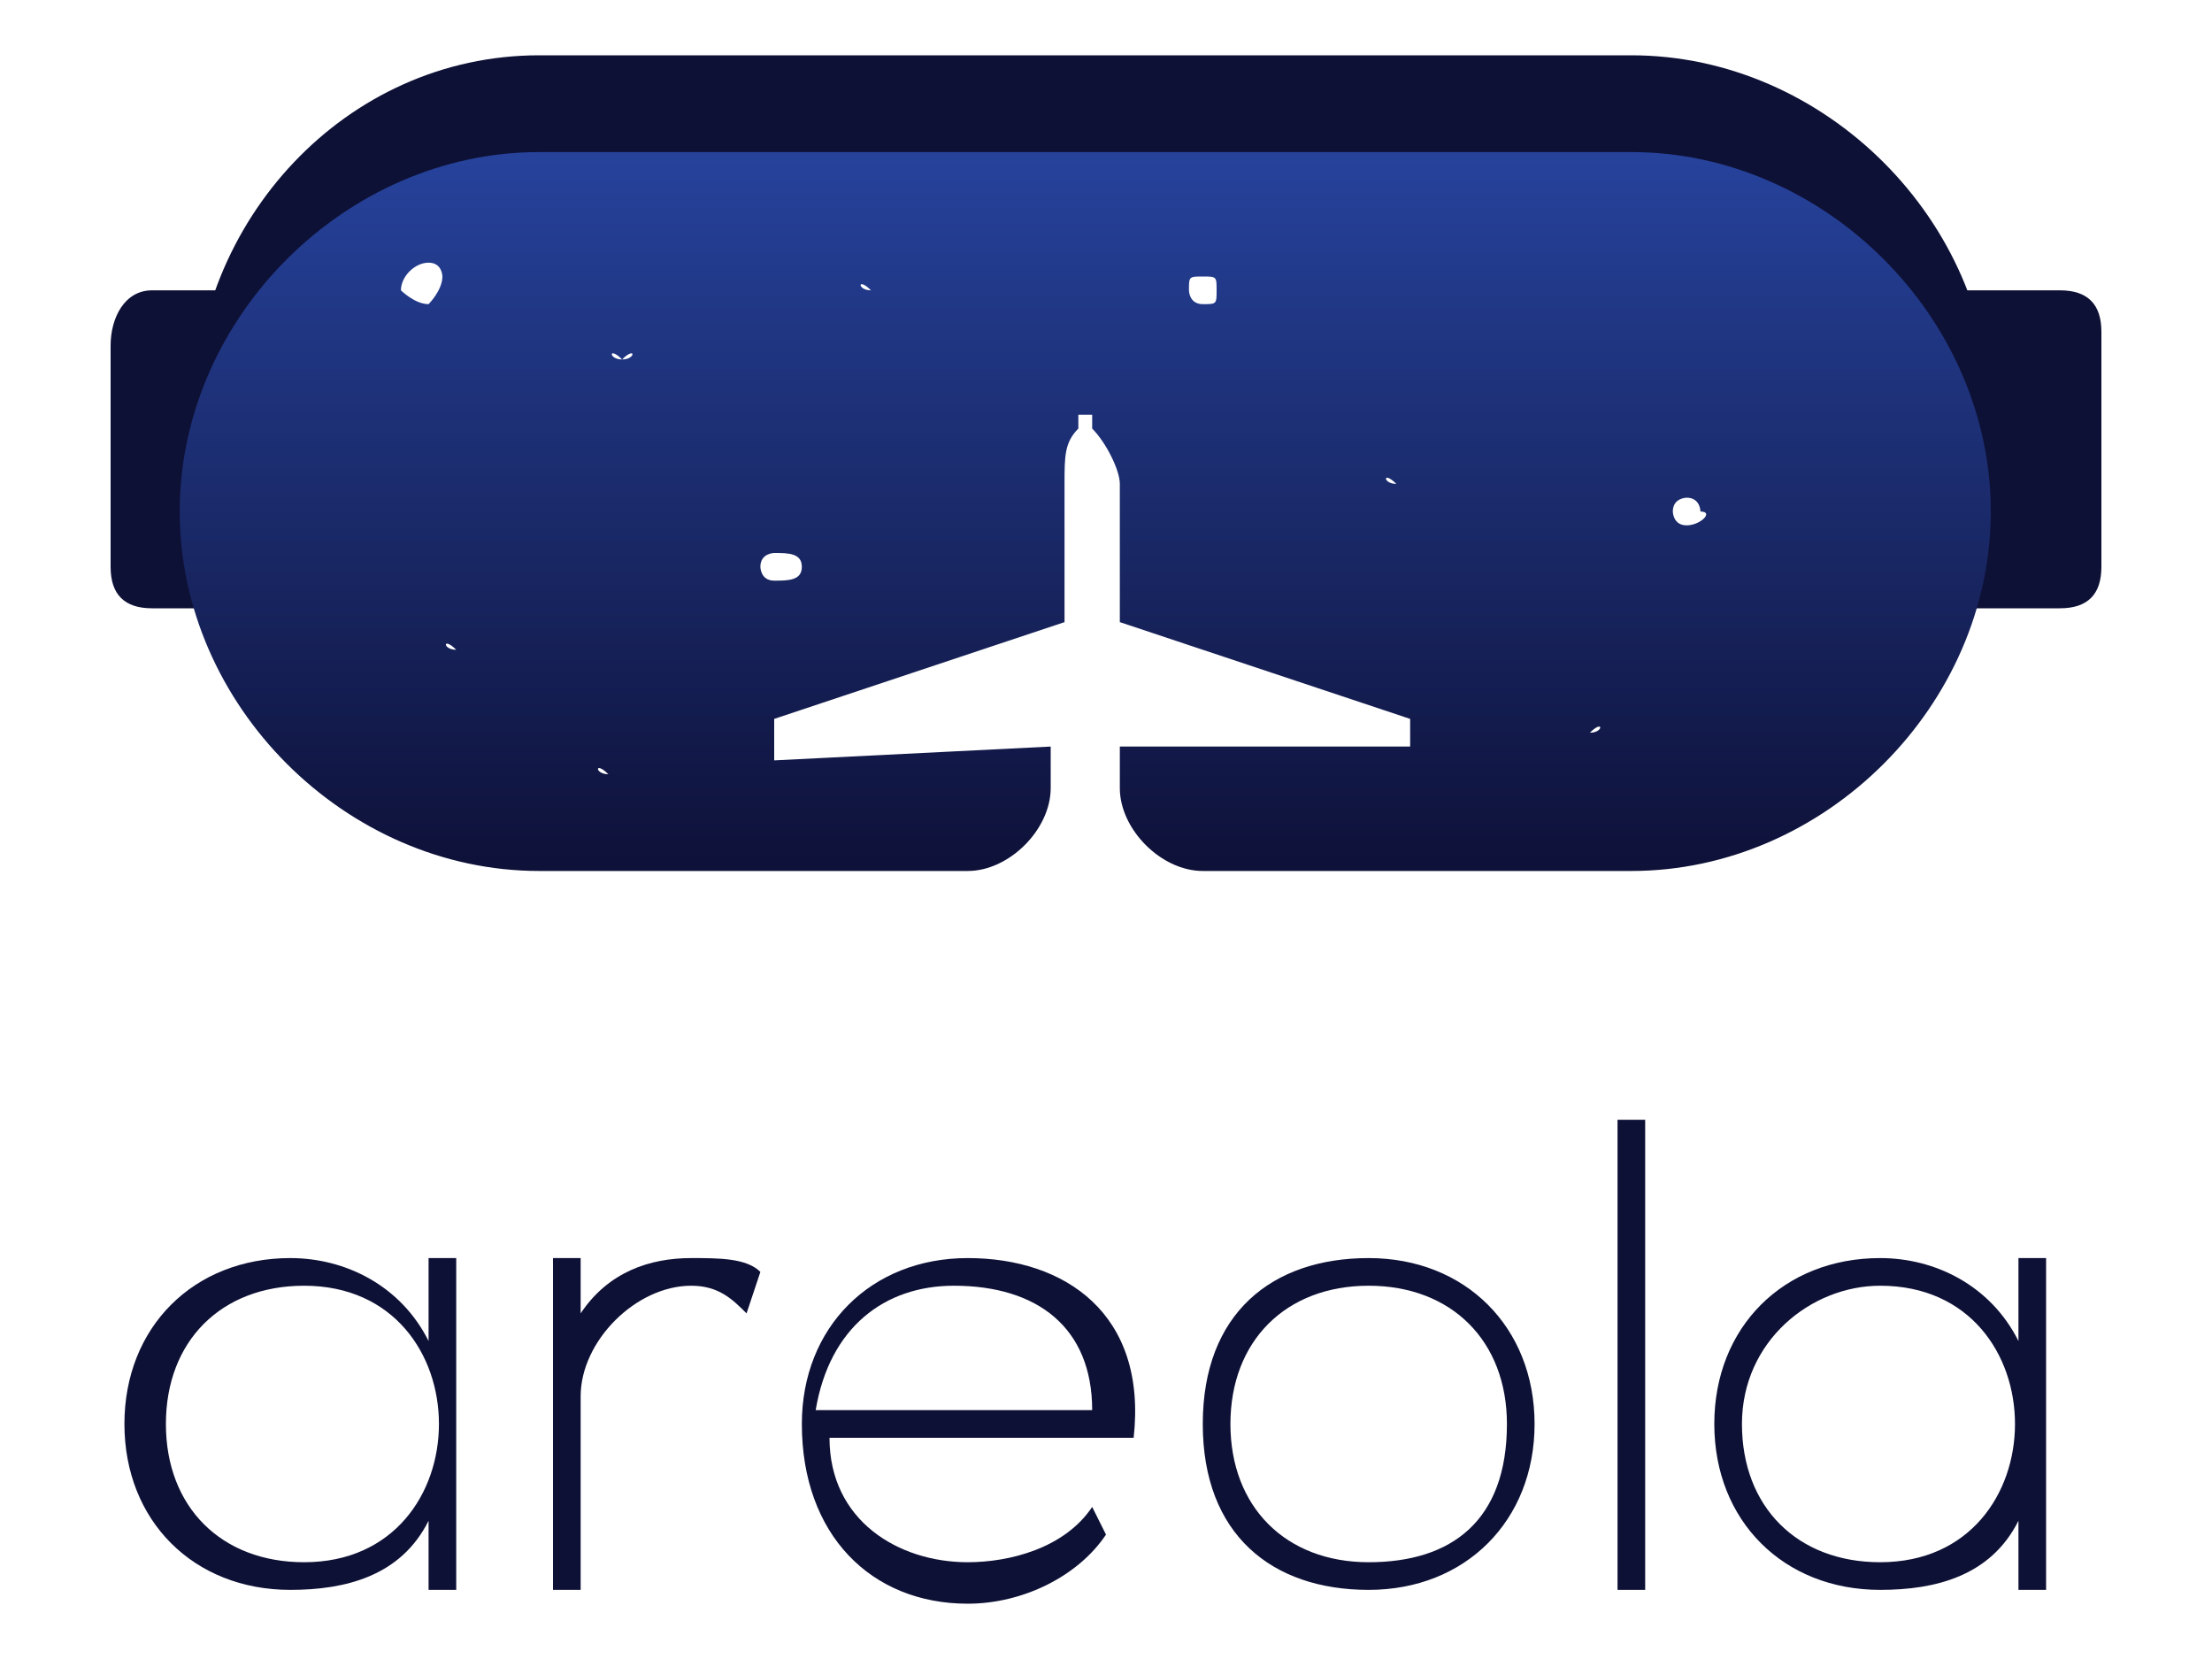
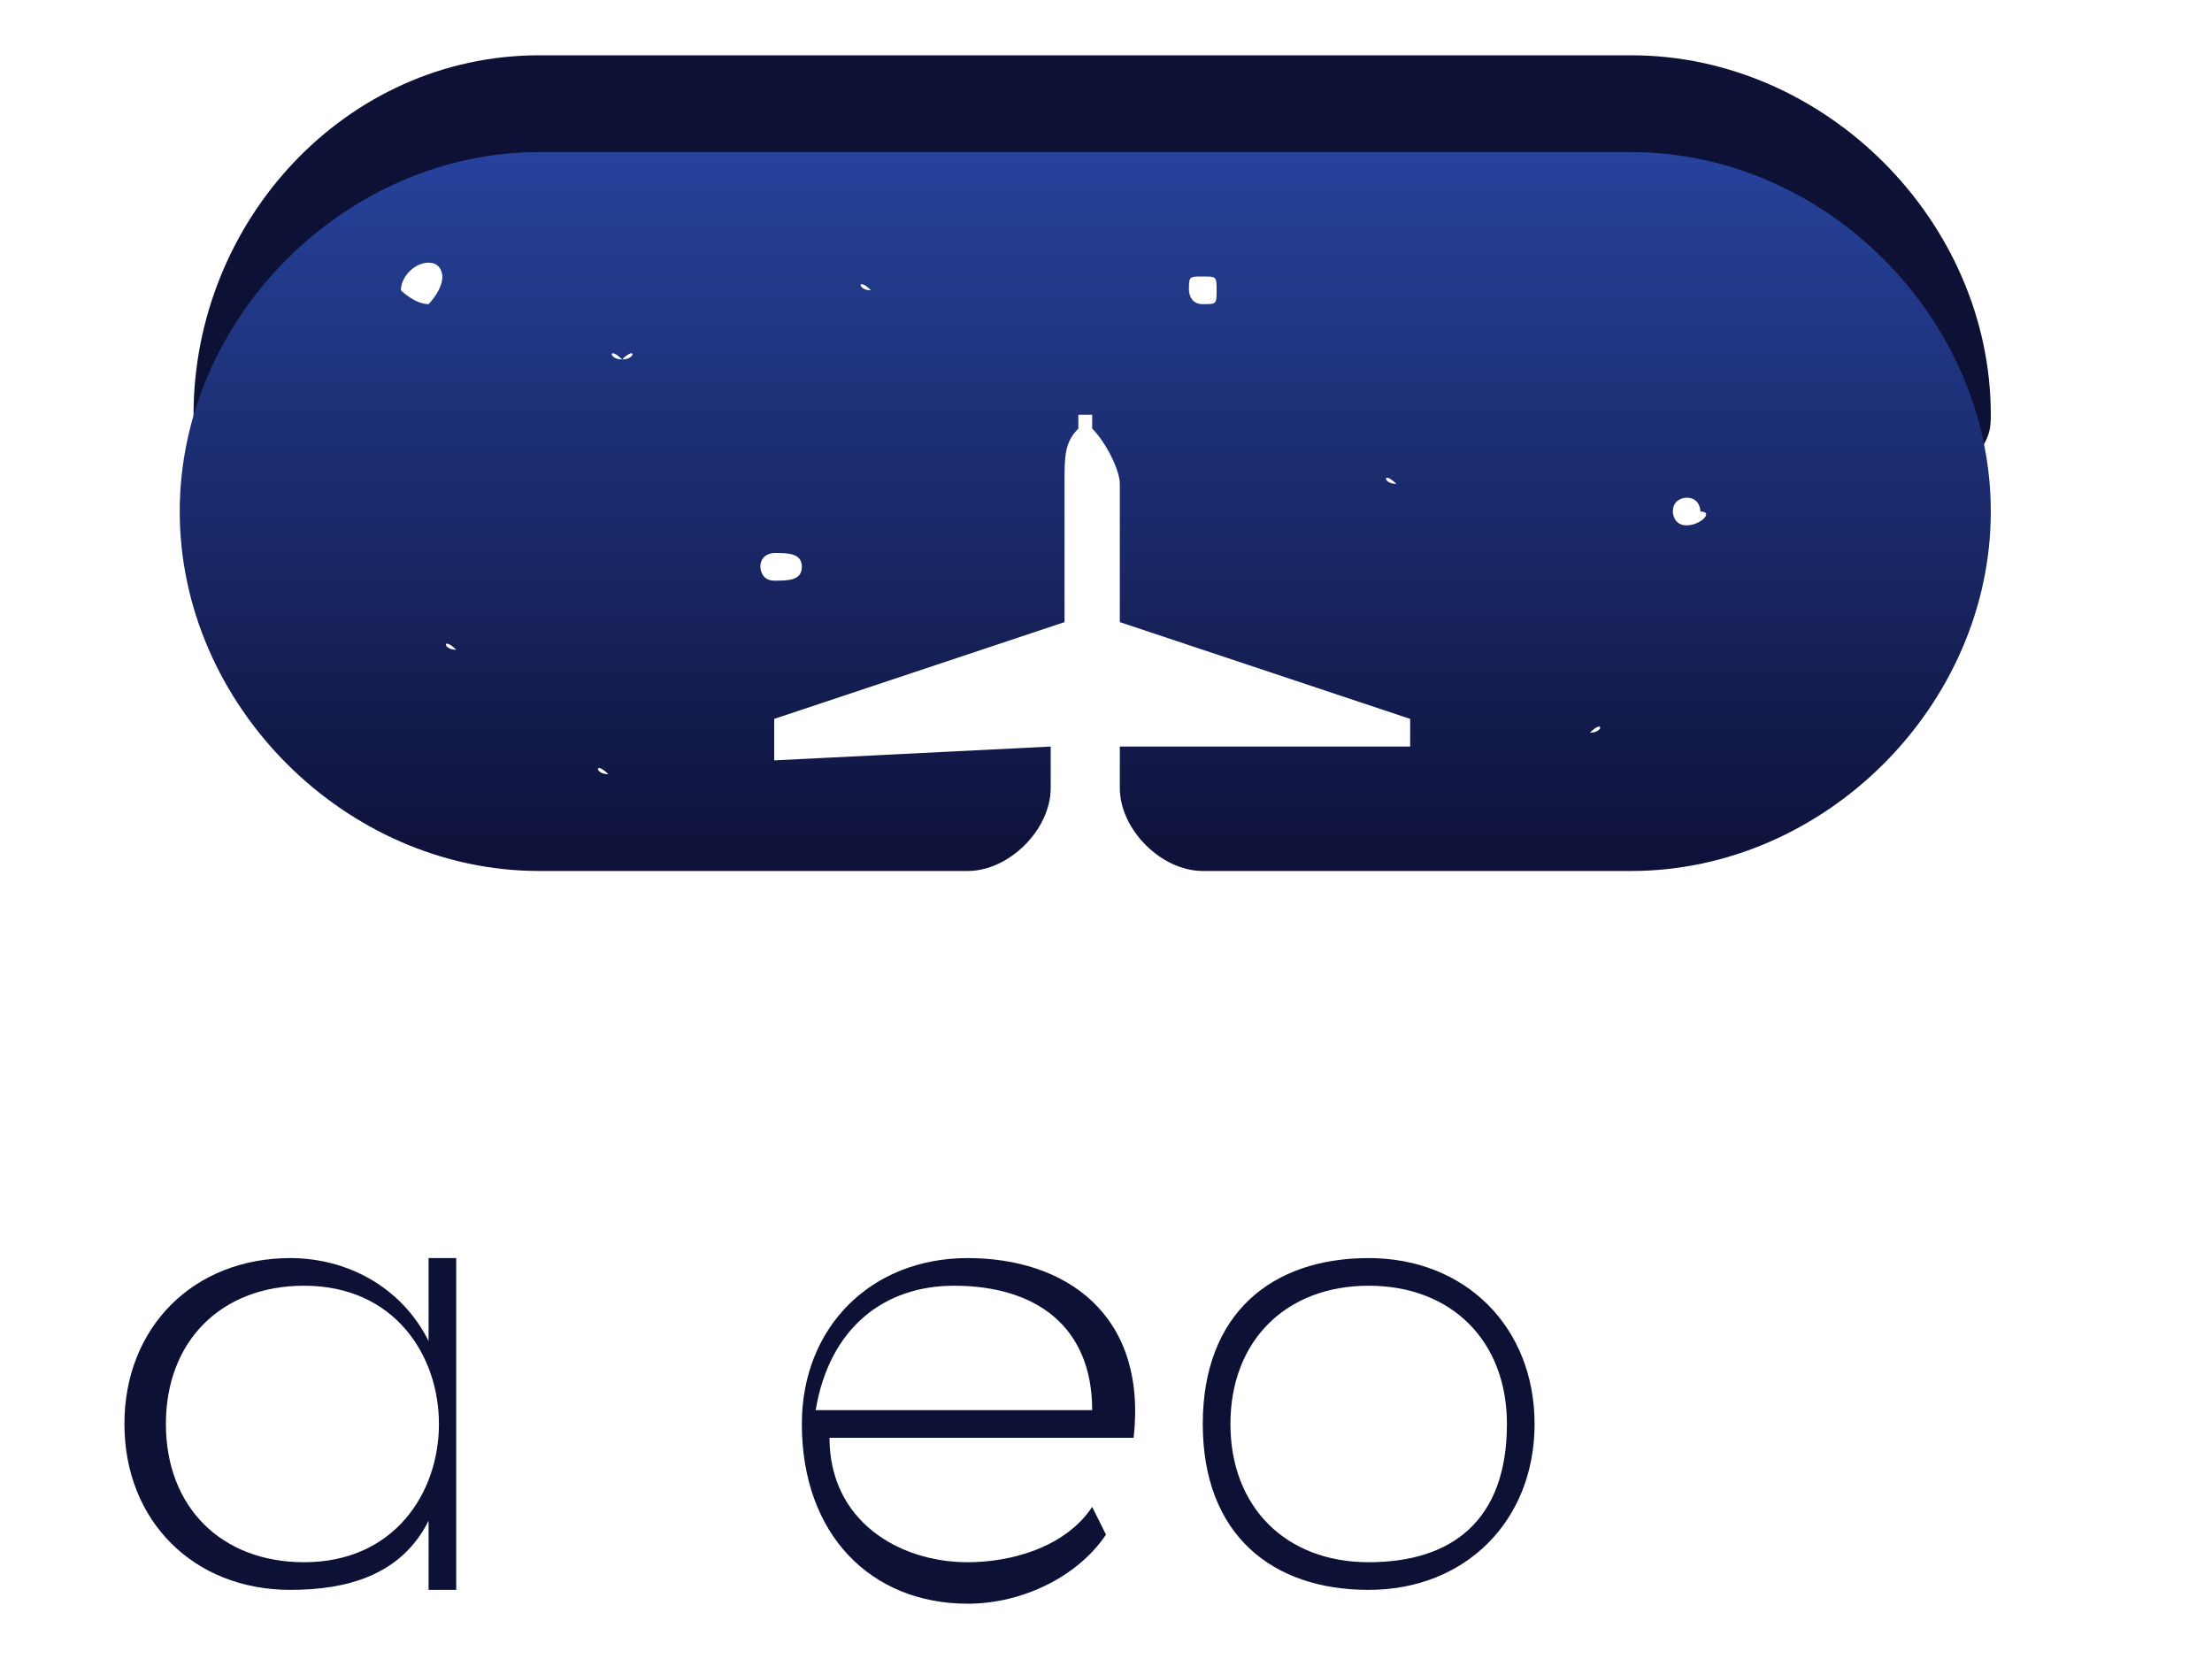
<svg xmlns="http://www.w3.org/2000/svg" version="1.1" id="Layer_1" x="0px" y="0px" viewBox="0 0 16 12" style="enable-background:new 0 0 16 12;" xml:space="preserve">
  <style type="text/css">
	.st0{fill:#0E1136;}
	.st1{fill:url(#SVGID_1_);}
</style>
  <g>
    <g>
      <path class="st0" d="M14.4,3c0-1.4-1.2-2.6-2.6-2.6H3.9C2.5,0.4,1.4,1.6,1.4,3l0,0c0,0.1,0,0.2,0,0.4c0.2-1.3,1.2-2.2,2.5-2.2h7.8    c1.3,0,2.4,1,2.5,2.2C14.4,3.2,14.4,3.1,14.4,3L14.4,3L14.4,3z" />
-       <path class="st0" d="M1.1,2.1H2v2.3H1.1c-0.2,0-0.3-0.1-0.3-0.3V2.5C0.8,2.3,0.9,2.1,1.1,2.1L1.1,2.1z" />
-       <path class="st0" d="M14.9,4.4H14V2.1h0.9c0.2,0,0.3,0.1,0.3,0.3v1.7C15.2,4.3,15.1,4.4,14.9,4.4L14.9,4.4z" />
      <linearGradient id="SVGID_1_" gradientUnits="userSpaceOnUse" x1="7.869" y1="7.713" x2="7.869" y2="12.86" gradientTransform="matrix(1 0 0 -1 0 14)">
        <stop offset="0" style="stop-color:#0E1138" />
        <stop offset="1" style="stop-color:#26429B" />
      </linearGradient>
      <path class="st1" d="M11.8,1.1H3.9c-1.4,0-2.6,1.2-2.6,2.6l0,0c0,1.4,1.2,2.6,2.6,2.6h3.1c0.3,0,0.6-0.3,0.6-0.6V5.4L5.6,5.5V5.2    l2.1-0.7v-1c0-0.2,0-0.3,0.1-0.4l0-0.1C7.8,3,7.9,3,7.9,3l0,0.1C8,3.2,8.1,3.4,8.1,3.5v1l2.1,0.7v0.2L8.1,5.4v0.3    c0,0.3,0.3,0.6,0.6,0.6h3.1c1.4,0,2.6-1.2,2.6-2.6l0,0C14.4,2.3,13.2,1.1,11.8,1.1L11.8,1.1z M3.1,2.2C3,2.2,2.9,2.1,2.9,2.1    C2.9,2,3,1.9,3.1,1.9c0.1,0,0.1,0.1,0.1,0.1C3.2,2.1,3.1,2.2,3.1,2.2z M3.3,4.7C3.2,4.7,3.2,4.6,3.3,4.7C3.3,4.6,3.3,4.7,3.3,4.7z     M4.4,5.6C4.3,5.6,4.3,5.5,4.4,5.6C4.4,5.5,4.4,5.6,4.4,5.6z M4.5,2.6C4.4,2.6,4.4,2.5,4.5,2.6C4.6,2.5,4.6,2.6,4.5,2.6z M5.6,4.2    c-0.1,0-0.1-0.1-0.1-0.1C5.5,4,5.6,4,5.6,4C5.7,4,5.8,4,5.8,4.1C5.8,4.2,5.7,4.2,5.6,4.2z M6.3,2.1C6.2,2.1,6.2,2,6.3,2.1    C6.3,2,6.3,2.1,6.3,2.1z M8.7,2.2c-0.1,0-0.1-0.1-0.1-0.1C8.6,2,8.6,2,8.7,2C8.8,2,8.8,2,8.8,2.1C8.8,2.2,8.8,2.2,8.7,2.2z     M10.1,3.5C10,3.5,10,3.4,10.1,3.5C10.1,3.4,10.1,3.5,10.1,3.5z M11.5,5.3C11.5,5.3,11.5,5.2,11.5,5.3C11.6,5.2,11.6,5.3,11.5,5.3    z M11.6,2.1C11.5,2.1,11.5,2.1,11.6,2.1C11.6,2.1,11.6,2.1,11.6,2.1z M12.2,3.8c-0.1,0-0.1-0.1-0.1-0.1c0-0.1,0.1-0.1,0.1-0.1    c0.1,0,0.1,0.1,0.1,0.1C12.4,3.7,12.3,3.8,12.2,3.8z" />
    </g>
    <g>
      <path class="st0" d="M3.3,9.1v2.4H3.1V11c-0.2,0.4-0.6,0.5-1,0.5c-0.7,0-1.2-0.5-1.2-1.2c0-0.7,0.5-1.2,1.2-1.2    c0.4,0,0.8,0.2,1,0.6V9.1L3.3,9.1L3.3,9.1z M1.2,10.3c0,0.6,0.4,1,1,1c1.3,0,1.3-2,0-2C1.6,9.3,1.2,9.7,1.2,10.3L1.2,10.3z" />
-       <path class="st0" d="M4.2,9.1l0,0.4C4.4,9.2,4.7,9.1,5,9.1c0.2,0,0.4,0,0.5,0.1L5.4,9.5C5.3,9.4,5.2,9.3,5,9.3    c-0.4,0-0.8,0.4-0.8,0.8v1.4H4V9.1L4.2,9.1L4.2,9.1z" />
      <path class="st0" d="M5.8,10.3c0-0.7,0.5-1.2,1.2-1.2c0.7,0,1.3,0.4,1.2,1.3H6c0,0.6,0.5,0.9,1,0.9c0.3,0,0.7-0.1,0.9-0.4L8,11.1    c-0.2,0.3-0.6,0.5-1,0.5C6.3,11.6,5.8,11.1,5.8,10.3L5.8,10.3z M7.9,10.2c0-0.6-0.4-0.9-1-0.9c-0.5,0-0.9,0.3-1,0.9H7.9z" />
      <path class="st0" d="M8.7,10.3c0-0.8,0.5-1.2,1.2-1.2c0.7,0,1.2,0.5,1.2,1.2s-0.5,1.2-1.2,1.2S8.7,11.1,8.7,10.3z M10.9,10.3    c0-0.6-0.4-1-1-1s-1,0.4-1,1s0.4,1,1,1S10.9,11,10.9,10.3z" />
-       <path class="st0" d="M11.9,8.1v3.4h-0.2V8.1H11.9z" />
-       <path class="st0" d="M14.8,9.1v2.4h-0.2V11c-0.2,0.4-0.6,0.5-1,0.5c-0.7,0-1.2-0.5-1.2-1.2c0-0.7,0.5-1.2,1.2-1.2    c0.4,0,0.8,0.2,1,0.6V9.1L14.8,9.1L14.8,9.1z M12.6,10.3c0,0.6,0.4,1,1,1c1.3,0,1.3-2,0-2C13.1,9.3,12.6,9.7,12.6,10.3L12.6,10.3z    " />
    </g>
  </g>
</svg>